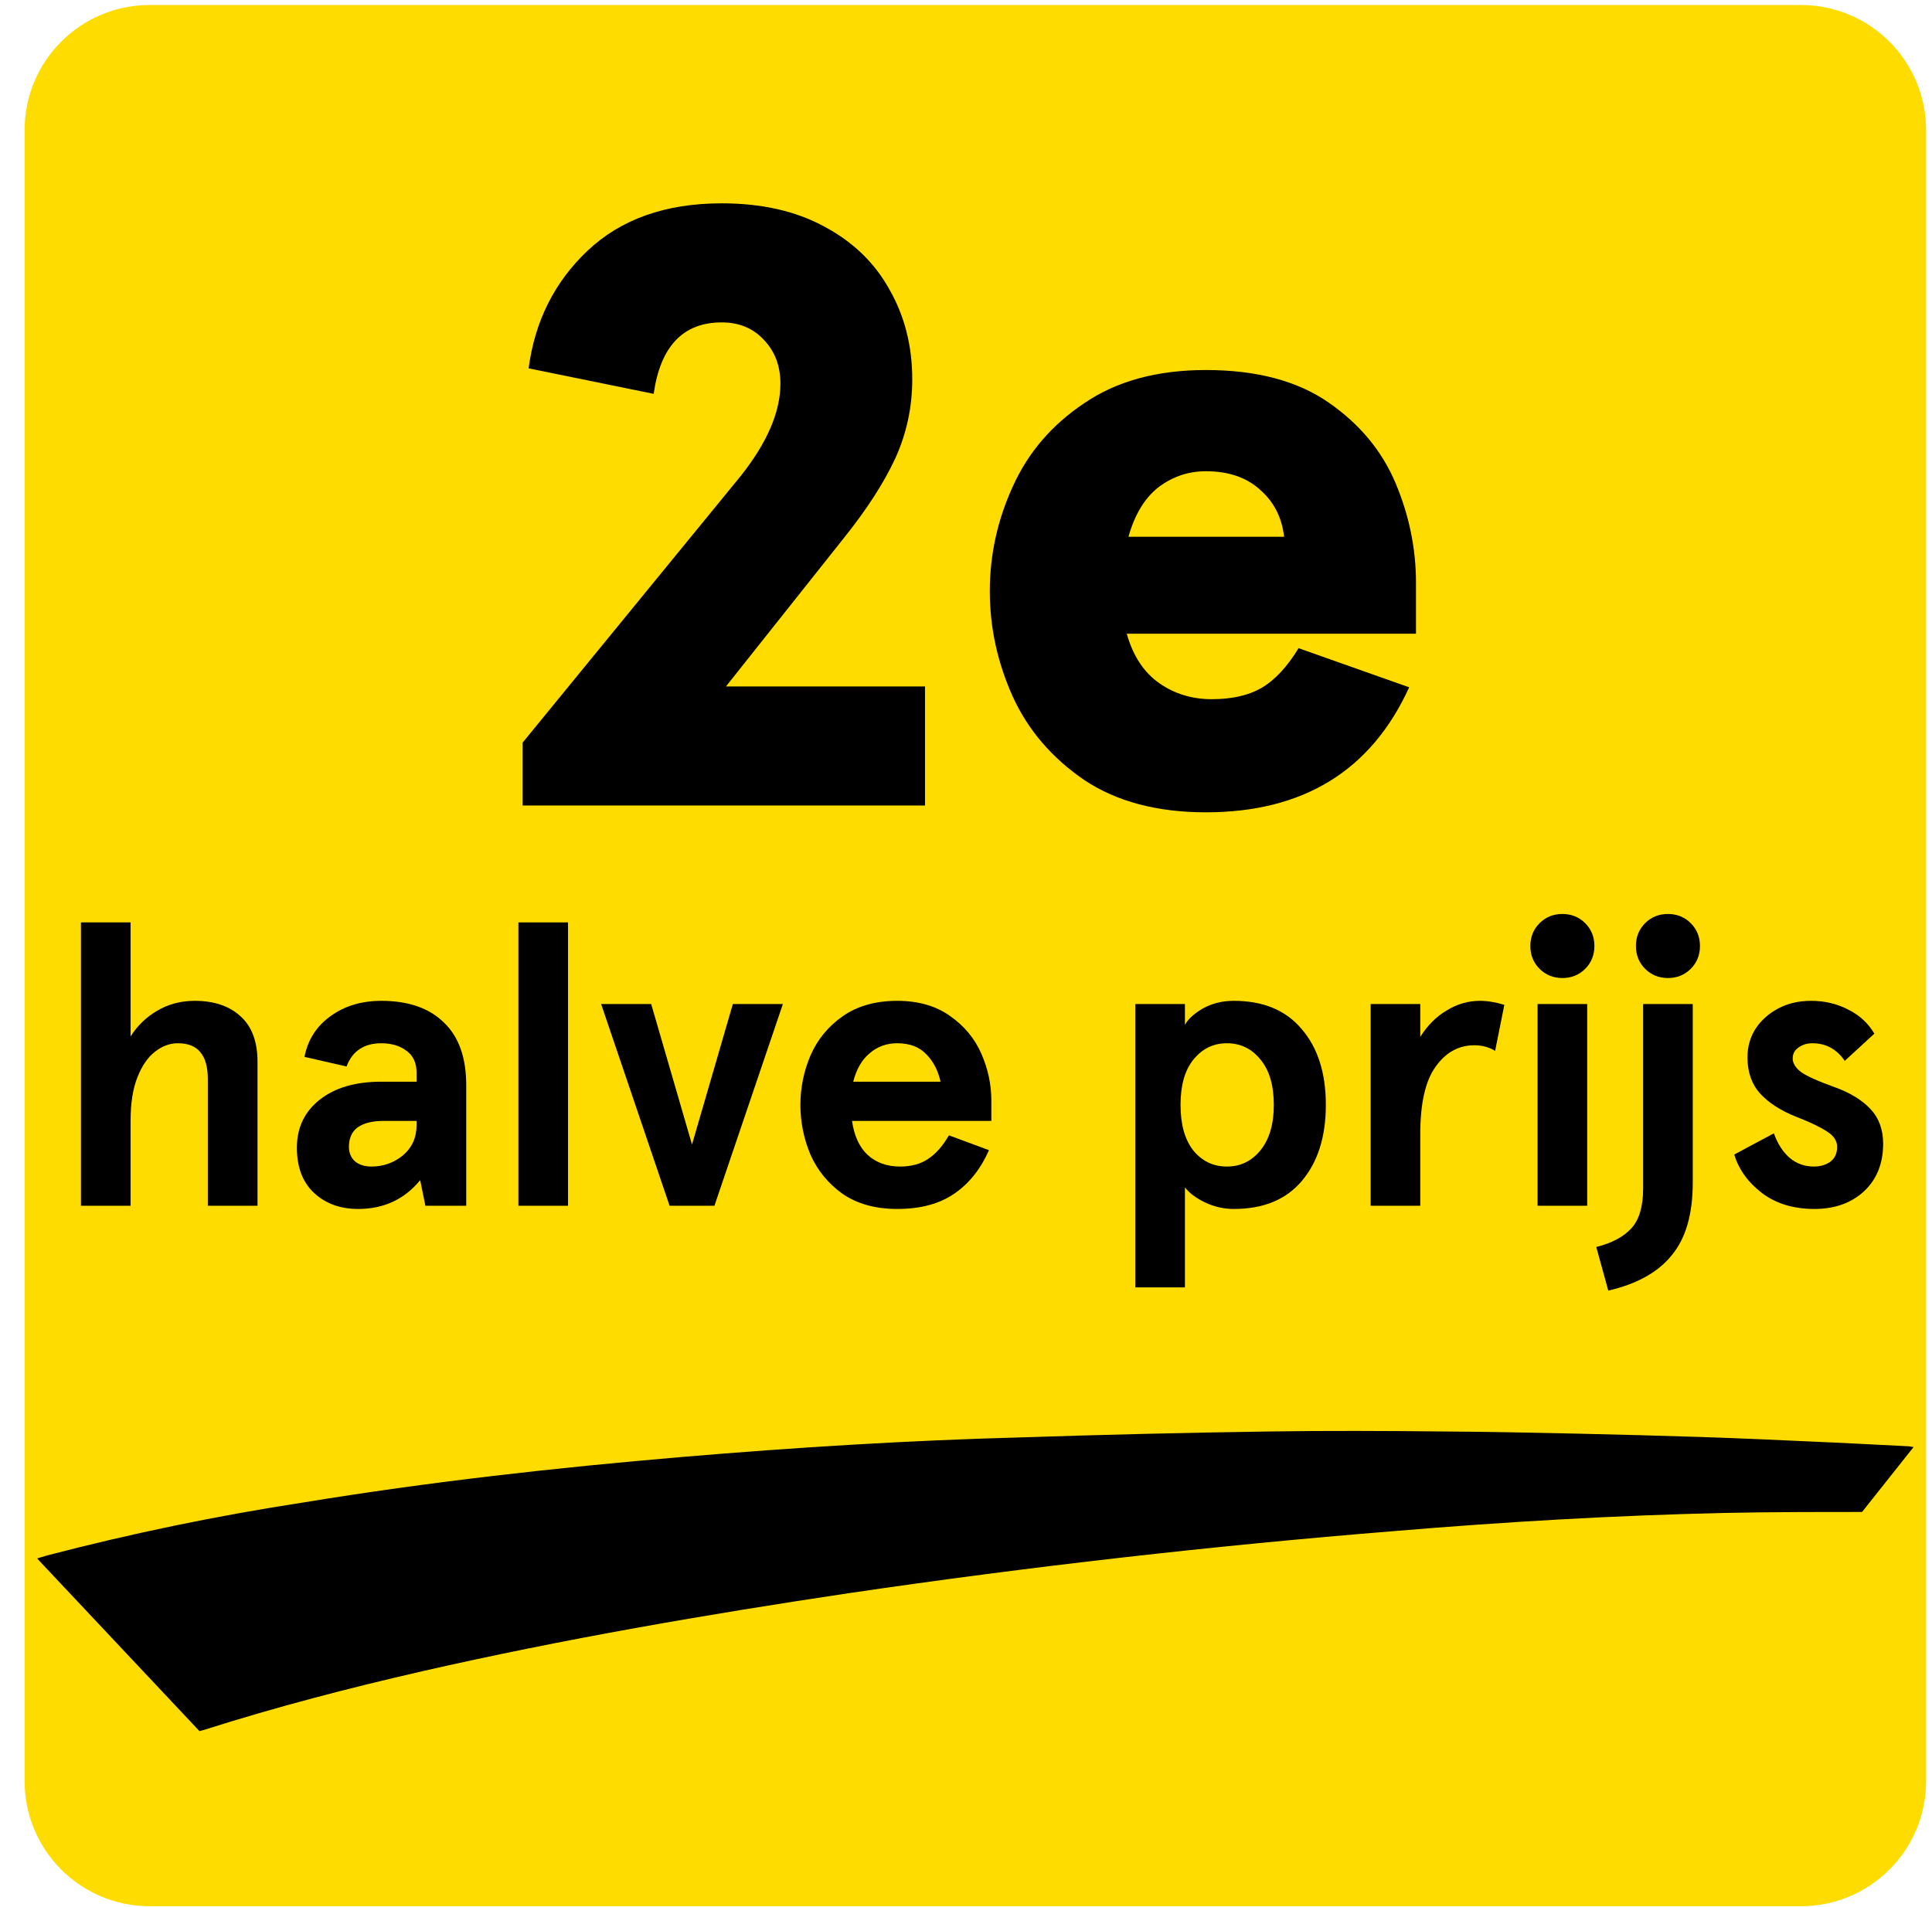
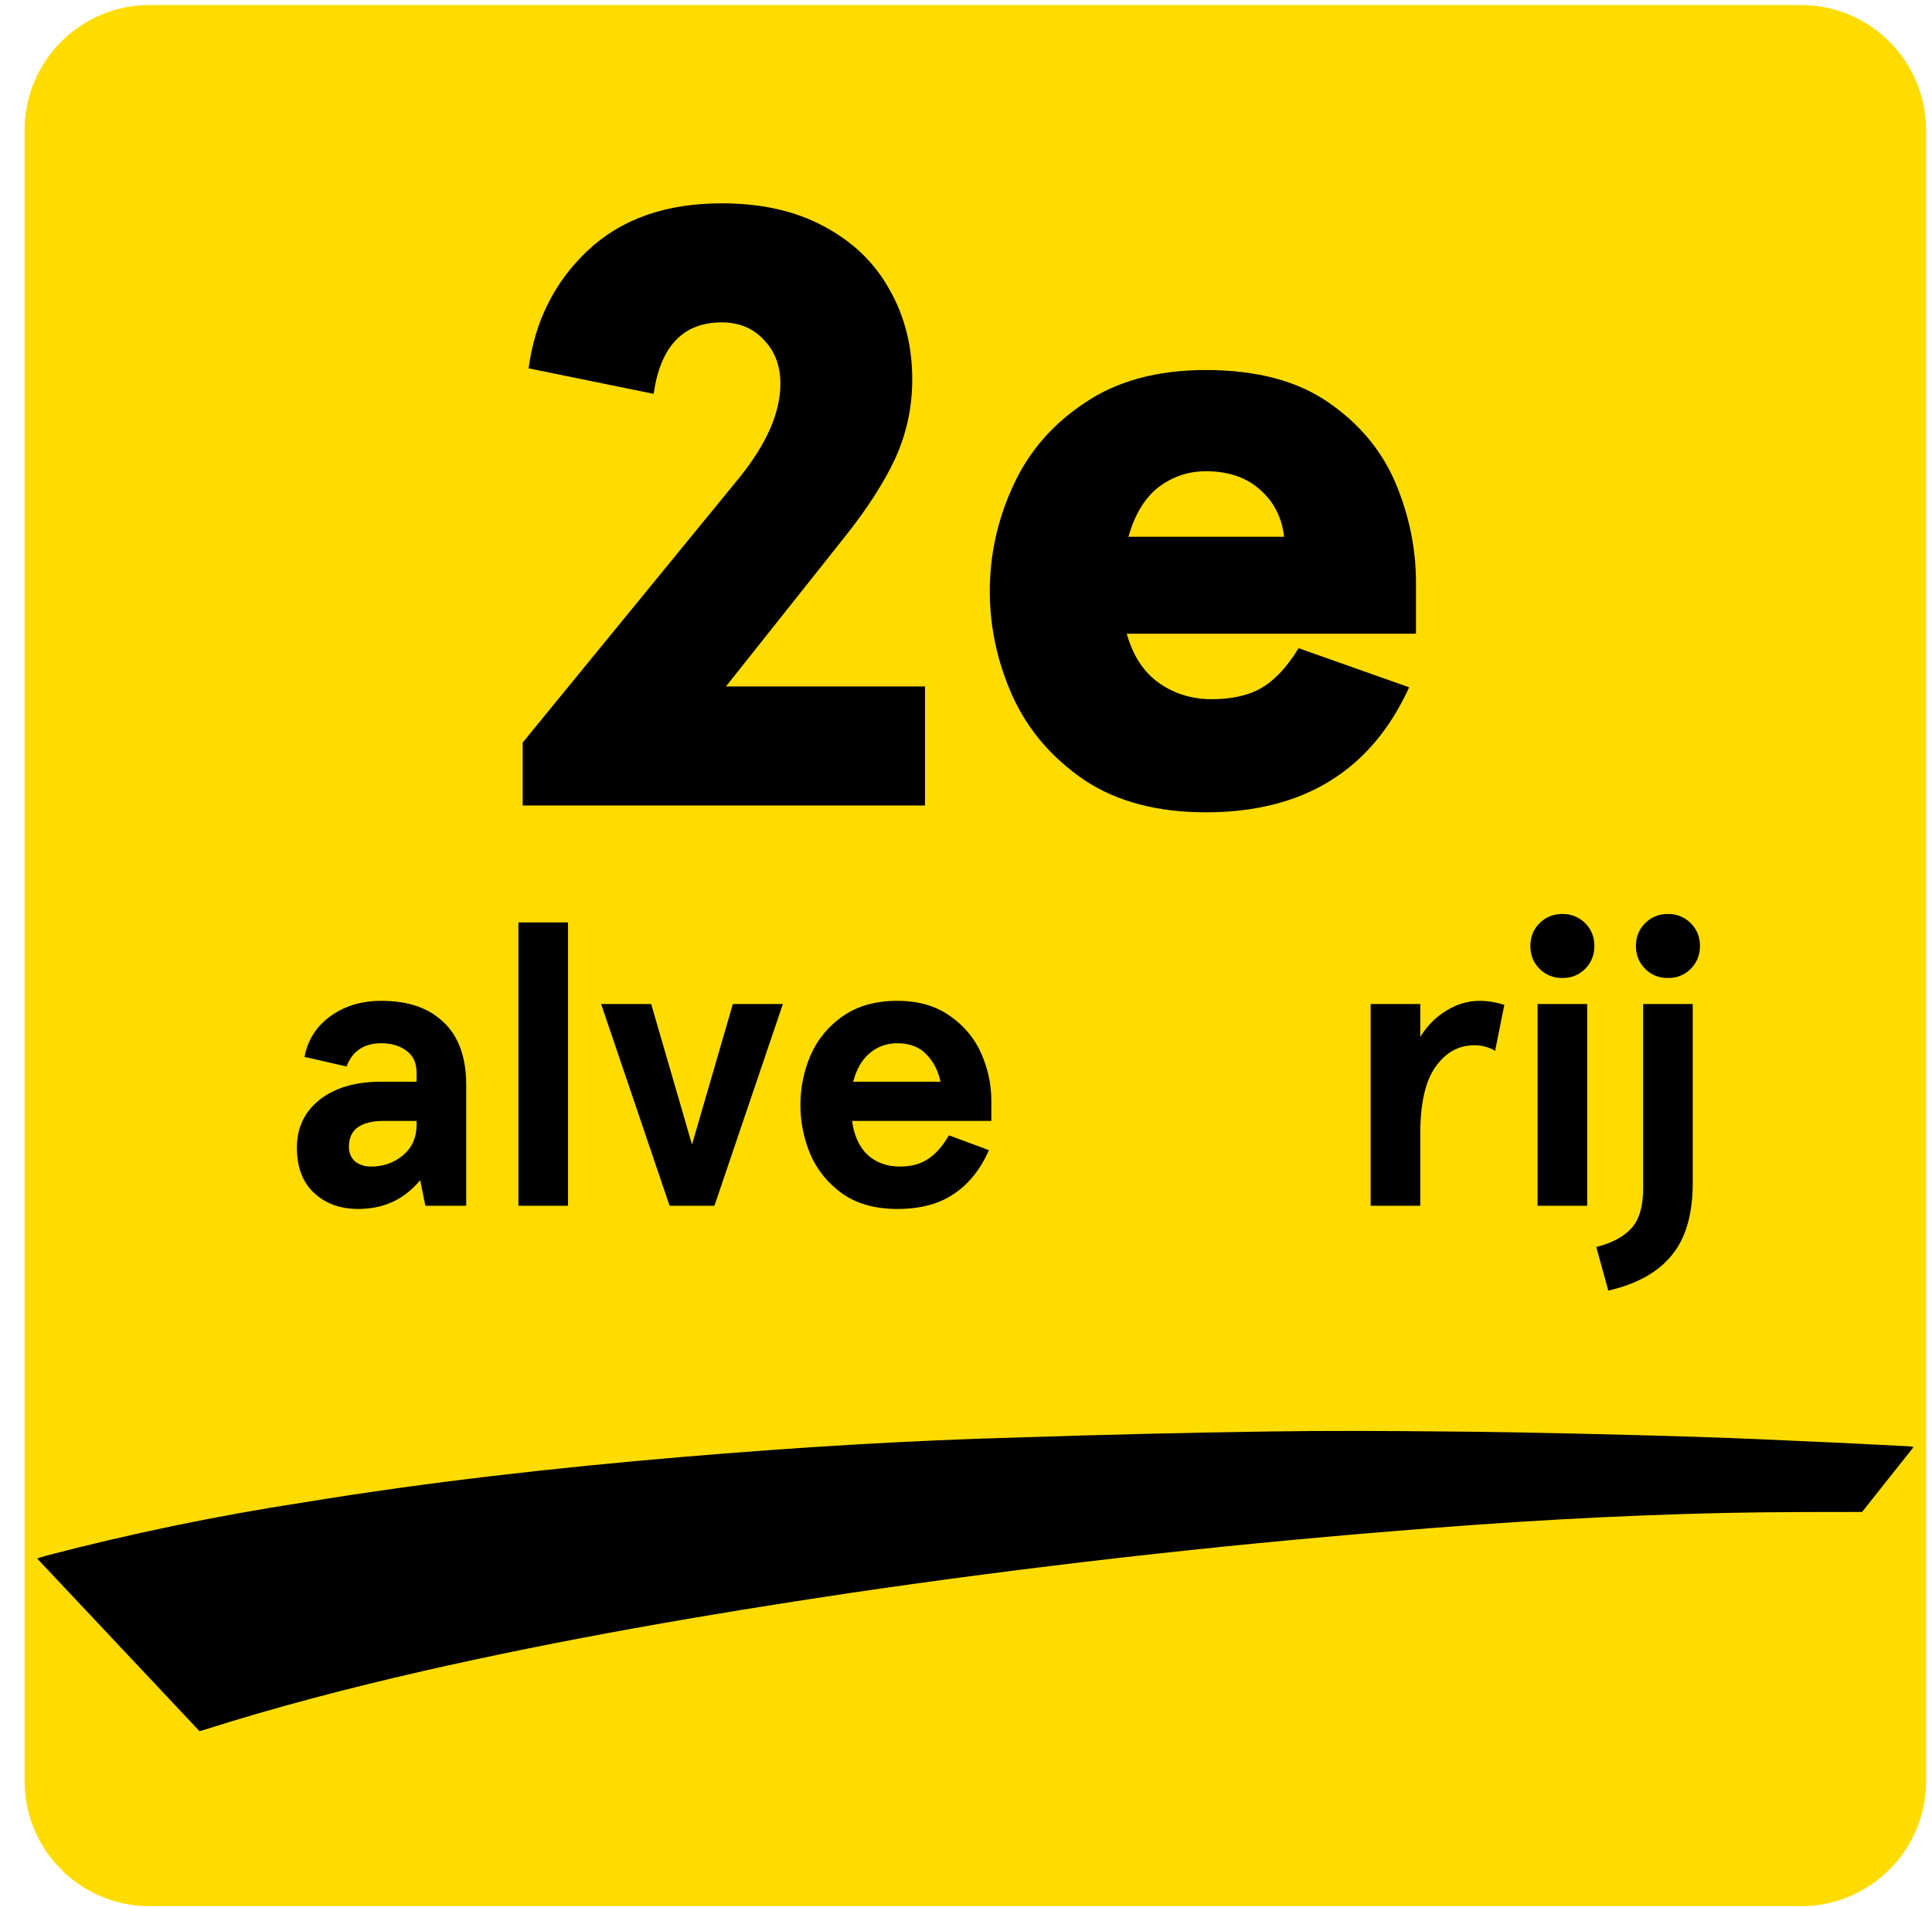
<svg xmlns="http://www.w3.org/2000/svg" width="78" height="77" viewBox="0 0 78 77" fill="none">
  <path d="M0.993 5.253C0.993 2.463 3.254 0.202 6.043 0.202H72.71C75.499 0.202 77.761 2.463 77.761 5.253V71.92C77.761 74.709 75.499 76.97 72.71 76.97H6.043C3.254 76.97 0.993 74.709 0.993 71.92V5.253Z" fill="#FFDC00" />
  <path d="M75.176 61.051C73.334 61.051 71.495 61.051 69.687 61.089C65.218 61.186 60.751 61.449 56.289 61.823C48.923 62.418 41.585 63.254 34.274 64.329C28.491 65.194 22.743 66.183 17.053 67.481C14.086 68.16 11.148 68.925 8.247 69.847L8.053 69.9L1.498 62.928L1.891 62.809C5.307 61.917 8.768 61.201 12.261 60.665C17.307 59.836 22.422 59.264 27.537 58.83C32.097 58.444 36.666 58.161 41.236 58.039C44.553 57.929 47.875 57.85 51.201 57.801C53.589 57.765 55.971 57.777 58.354 57.801C60.137 57.813 61.928 57.848 63.714 57.889C65.344 57.925 66.985 57.97 68.635 58.022C70.103 58.07 71.541 58.134 72.997 58.201C74.354 58.258 75.71 58.332 77.065 58.399L77.256 58.43" fill="black" />
  <path d="M21.101 29.984L29.893 19.234C30.969 17.883 31.507 16.636 31.507 15.491C31.507 14.781 31.289 14.197 30.854 13.739C30.419 13.258 29.847 13.018 29.137 13.018C27.58 13.018 26.664 13.98 26.39 15.903L21.341 14.873C21.593 12.972 22.383 11.393 23.711 10.133C25.062 8.851 26.87 8.21 29.137 8.21C30.74 8.21 32.114 8.519 33.258 9.137C34.426 9.755 35.307 10.603 35.903 11.679C36.521 12.755 36.83 13.968 36.83 15.319C36.83 16.441 36.601 17.506 36.143 18.513C35.685 19.498 34.998 20.562 34.083 21.707L29.309 27.717H37.345V32.525H21.101V29.984Z" fill="black" />
  <path d="M57.167 25.588H45.49C45.742 26.481 46.177 27.145 46.795 27.58C47.413 28.015 48.123 28.232 48.924 28.232C49.726 28.232 50.39 28.084 50.916 27.786C51.466 27.465 51.969 26.927 52.427 26.172L56.892 27.752C55.358 31.117 52.622 32.8 48.684 32.8C46.715 32.8 45.078 32.365 43.773 31.495C42.468 30.602 41.506 29.48 40.888 28.129C40.27 26.756 39.961 25.336 39.961 23.871C39.961 22.405 40.27 20.997 40.888 19.646C41.506 18.273 42.468 17.151 43.773 16.281C45.078 15.388 46.715 14.941 48.684 14.941C50.722 14.941 52.37 15.376 53.629 16.246C54.889 17.116 55.793 18.204 56.343 19.509C56.892 20.814 57.167 22.154 57.167 23.527V25.588ZM51.843 21.673C51.752 20.894 51.431 20.265 50.882 19.784C50.332 19.28 49.6 19.028 48.684 19.028C47.974 19.028 47.333 19.246 46.761 19.681C46.211 20.116 45.81 20.78 45.559 21.673H51.843Z" fill="black" />
-   <path d="M5.272 37.245V41.851C5.542 41.42 5.897 41.075 6.339 40.816C6.791 40.547 7.298 40.412 7.858 40.412C8.645 40.412 9.264 40.622 9.717 41.042C10.169 41.452 10.396 42.061 10.396 42.869V48.687H8.391V43.58C8.391 43.084 8.289 42.718 8.084 42.481C7.89 42.244 7.589 42.125 7.179 42.125C6.856 42.125 6.549 42.238 6.258 42.465C5.967 42.691 5.73 43.036 5.547 43.499C5.364 43.962 5.272 44.544 5.272 45.245V48.687H3.268V37.245H5.272Z" fill="black" />
  <path d="M14.459 48.816C13.737 48.816 13.145 48.601 12.681 48.17C12.218 47.739 11.986 47.13 11.986 46.343C11.986 45.535 12.293 44.889 12.908 44.404C13.522 43.919 14.351 43.677 15.396 43.677H16.819V43.321C16.819 42.923 16.684 42.626 16.415 42.432C16.145 42.228 15.806 42.125 15.396 42.125C14.696 42.125 14.227 42.438 13.99 43.063L12.293 42.675C12.423 41.996 12.767 41.452 13.328 41.042C13.899 40.622 14.588 40.412 15.396 40.412C16.485 40.412 17.325 40.703 17.918 41.285C18.521 41.856 18.823 42.702 18.823 43.822V48.687H17.174L16.964 47.653C16.328 48.428 15.493 48.816 14.459 48.816ZM14.992 47.103C15.477 47.103 15.903 46.952 16.269 46.651C16.636 46.338 16.819 45.929 16.819 45.422V45.261H15.477C15.036 45.261 14.691 45.347 14.443 45.519C14.206 45.692 14.087 45.956 14.087 46.311C14.087 46.548 14.168 46.742 14.33 46.893C14.502 47.033 14.723 47.103 14.992 47.103Z" fill="black" />
  <path d="M20.929 37.245H22.933V48.687H20.929V37.245Z" fill="black" />
  <path d="M24.269 40.541H26.29L27.938 46.214L29.587 40.541H31.607L28.843 48.687H27.033L24.269 40.541Z" fill="black" />
  <path d="M40.023 45.261H34.399C34.485 45.864 34.695 46.322 35.029 46.634C35.374 46.947 35.81 47.103 36.338 47.103C36.791 47.103 37.168 47.001 37.469 46.796C37.782 46.591 38.062 46.273 38.31 45.843L39.926 46.441C39.592 47.206 39.123 47.793 38.52 48.202C37.927 48.611 37.162 48.816 36.225 48.816C35.342 48.816 34.603 48.611 34.011 48.202C33.429 47.782 32.998 47.254 32.718 46.618C32.449 45.972 32.314 45.304 32.314 44.614C32.314 43.925 32.449 43.262 32.718 42.626C32.998 41.98 33.429 41.452 34.011 41.042C34.603 40.622 35.342 40.412 36.225 40.412C37.076 40.412 37.787 40.617 38.358 41.026C38.929 41.425 39.35 41.931 39.619 42.545C39.888 43.16 40.023 43.79 40.023 44.436V45.261ZM37.971 43.677C37.874 43.224 37.68 42.853 37.389 42.562C37.109 42.271 36.721 42.125 36.225 42.125C35.794 42.125 35.422 42.26 35.11 42.529C34.797 42.788 34.577 43.17 34.447 43.677H37.971Z" fill="black" />
-   <path d="M47.839 40.541V41.382C47.968 41.145 48.211 40.924 48.566 40.719C48.932 40.514 49.347 40.412 49.81 40.412C51.007 40.412 51.922 40.795 52.558 41.56C53.205 42.314 53.528 43.332 53.528 44.614C53.528 45.896 53.205 46.92 52.558 47.685C51.922 48.439 51.007 48.816 49.81 48.816C49.412 48.816 49.029 48.73 48.663 48.558C48.297 48.385 48.022 48.181 47.839 47.944V51.984H45.835V40.541H47.839ZM49.536 47.103C50.085 47.103 50.538 46.882 50.893 46.441C51.249 45.999 51.427 45.39 51.427 44.614C51.427 43.828 51.249 43.219 50.893 42.788C50.538 42.346 50.085 42.125 49.536 42.125C48.986 42.125 48.534 42.346 48.178 42.788C47.833 43.219 47.661 43.828 47.661 44.614C47.661 45.401 47.833 46.015 48.178 46.457C48.534 46.888 48.986 47.103 49.536 47.103Z" fill="black" />
  <path d="M57.34 40.541V41.867C57.631 41.403 57.987 41.048 58.407 40.8C58.827 40.541 59.274 40.412 59.748 40.412C60.05 40.412 60.379 40.466 60.734 40.574L60.362 42.432C60.114 42.282 59.834 42.206 59.522 42.206C58.886 42.206 58.364 42.497 57.954 43.079C57.545 43.65 57.34 44.555 57.34 45.794V48.687H55.336V40.541H57.34Z" fill="black" />
  <path d="M62.075 40.541H64.079V48.687H62.075V40.541ZM63.077 39.491C62.711 39.491 62.404 39.367 62.156 39.119C61.908 38.871 61.784 38.564 61.784 38.198C61.784 37.832 61.908 37.525 62.156 37.277C62.404 37.029 62.711 36.905 63.077 36.905C63.444 36.905 63.751 37.029 63.999 37.277C64.246 37.525 64.37 37.832 64.37 38.198C64.37 38.564 64.246 38.871 63.999 39.119C63.751 39.367 63.444 39.491 63.077 39.491Z" fill="black" />
  <path d="M64.446 50.352C65.082 50.19 65.556 49.937 65.868 49.592C66.18 49.247 66.337 48.714 66.337 47.992V40.541H68.341V47.75C68.341 49.021 68.061 49.996 67.5 50.675C66.951 51.364 66.094 51.844 64.931 52.113L64.446 50.352ZM67.339 39.491C66.972 39.491 66.665 39.367 66.418 39.119C66.17 38.871 66.046 38.564 66.046 38.198C66.046 37.832 66.17 37.525 66.418 37.277C66.665 37.029 66.972 36.905 67.339 36.905C67.705 36.905 68.012 37.029 68.26 37.277C68.508 37.525 68.632 37.832 68.632 38.198C68.632 38.564 68.508 38.871 68.26 39.119C68.012 39.367 67.705 39.491 67.339 39.491Z" fill="black" />
-   <path d="M73.249 48.816C72.408 48.816 71.703 48.601 71.131 48.17C70.571 47.739 70.2 47.222 70.016 46.618L71.616 45.762C71.767 46.182 71.977 46.511 72.247 46.748C72.527 46.985 72.855 47.103 73.233 47.103C73.491 47.103 73.712 47.038 73.895 46.909C74.078 46.769 74.17 46.57 74.17 46.311C74.17 46.063 74.03 45.853 73.75 45.681C73.469 45.498 73.049 45.298 72.489 45.083C71.875 44.835 71.395 44.523 71.051 44.145C70.717 43.768 70.55 43.284 70.55 42.691C70.55 42.271 70.657 41.888 70.873 41.544C71.099 41.199 71.406 40.924 71.794 40.719C72.182 40.514 72.624 40.412 73.119 40.412C73.669 40.412 74.17 40.531 74.622 40.768C75.075 40.994 75.425 41.317 75.673 41.737L74.477 42.836C74.154 42.362 73.717 42.125 73.168 42.125C72.952 42.125 72.764 42.185 72.602 42.303C72.451 42.411 72.376 42.556 72.376 42.739C72.376 42.933 72.489 43.117 72.715 43.289C72.942 43.451 73.383 43.65 74.041 43.887C74.676 44.113 75.166 44.41 75.511 44.776C75.856 45.142 76.028 45.611 76.028 46.182C76.028 46.979 75.77 47.62 75.253 48.105C74.736 48.579 74.067 48.816 73.249 48.816Z" fill="black" />
</svg>